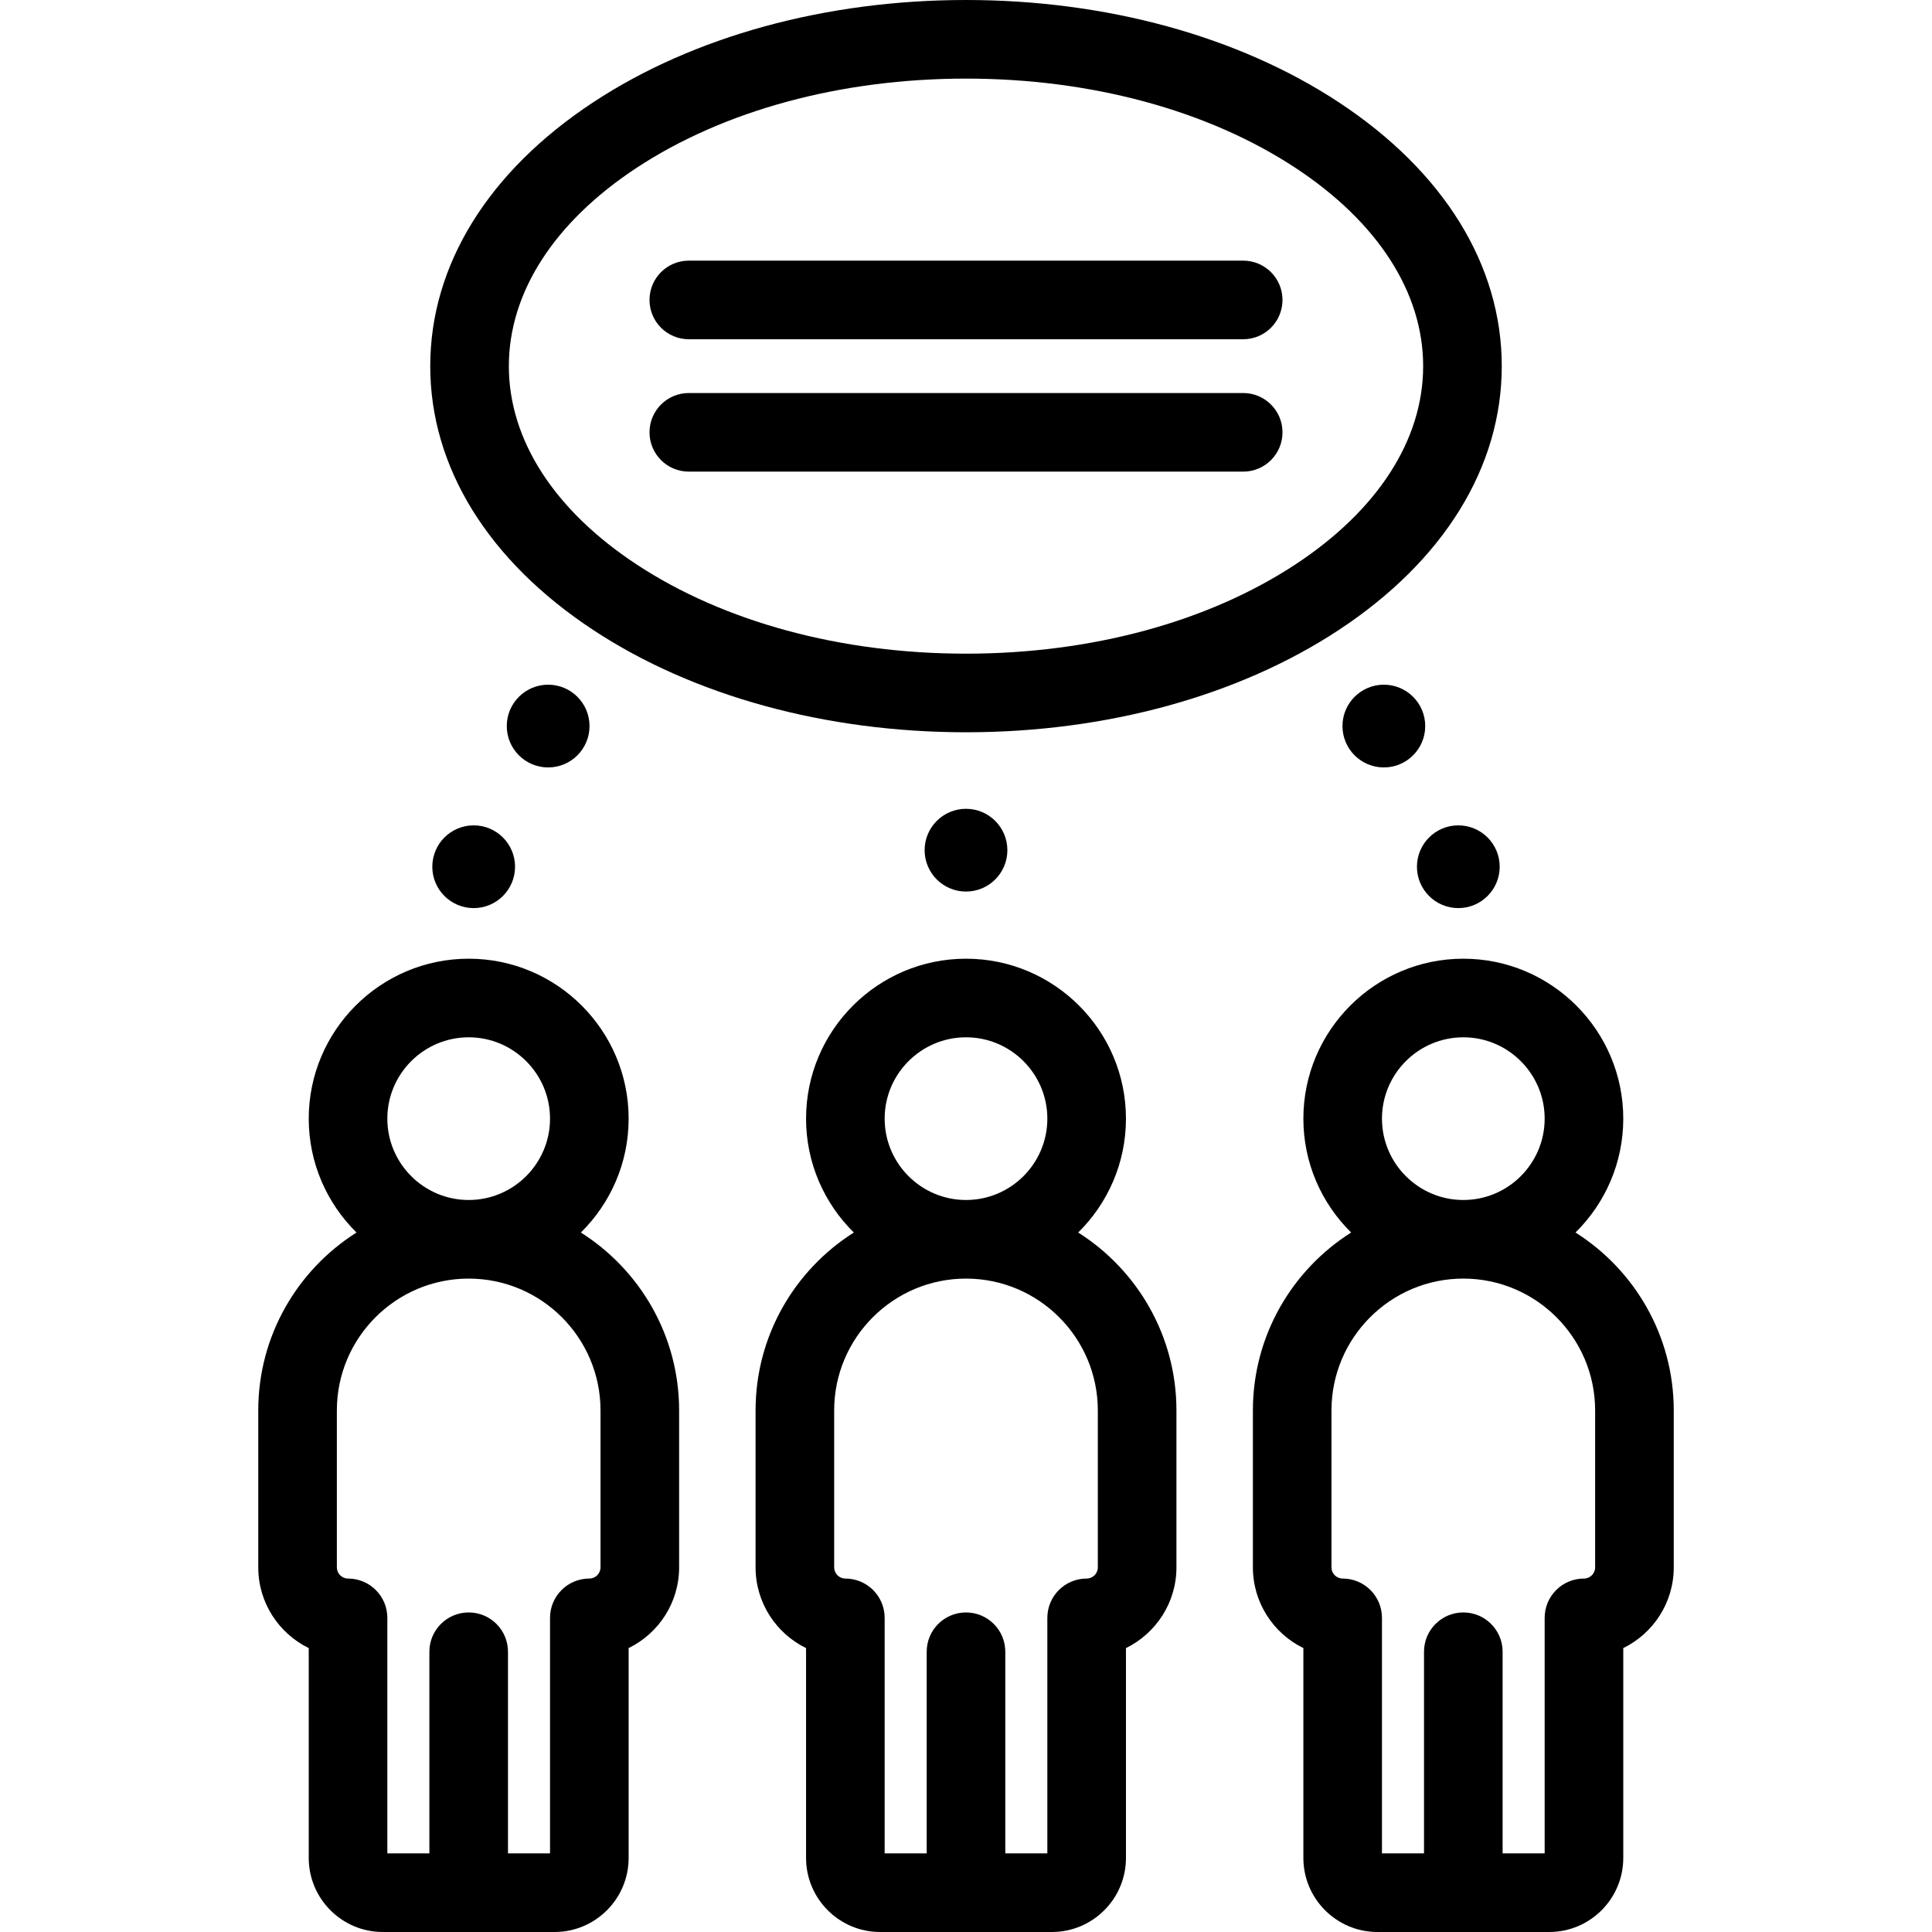
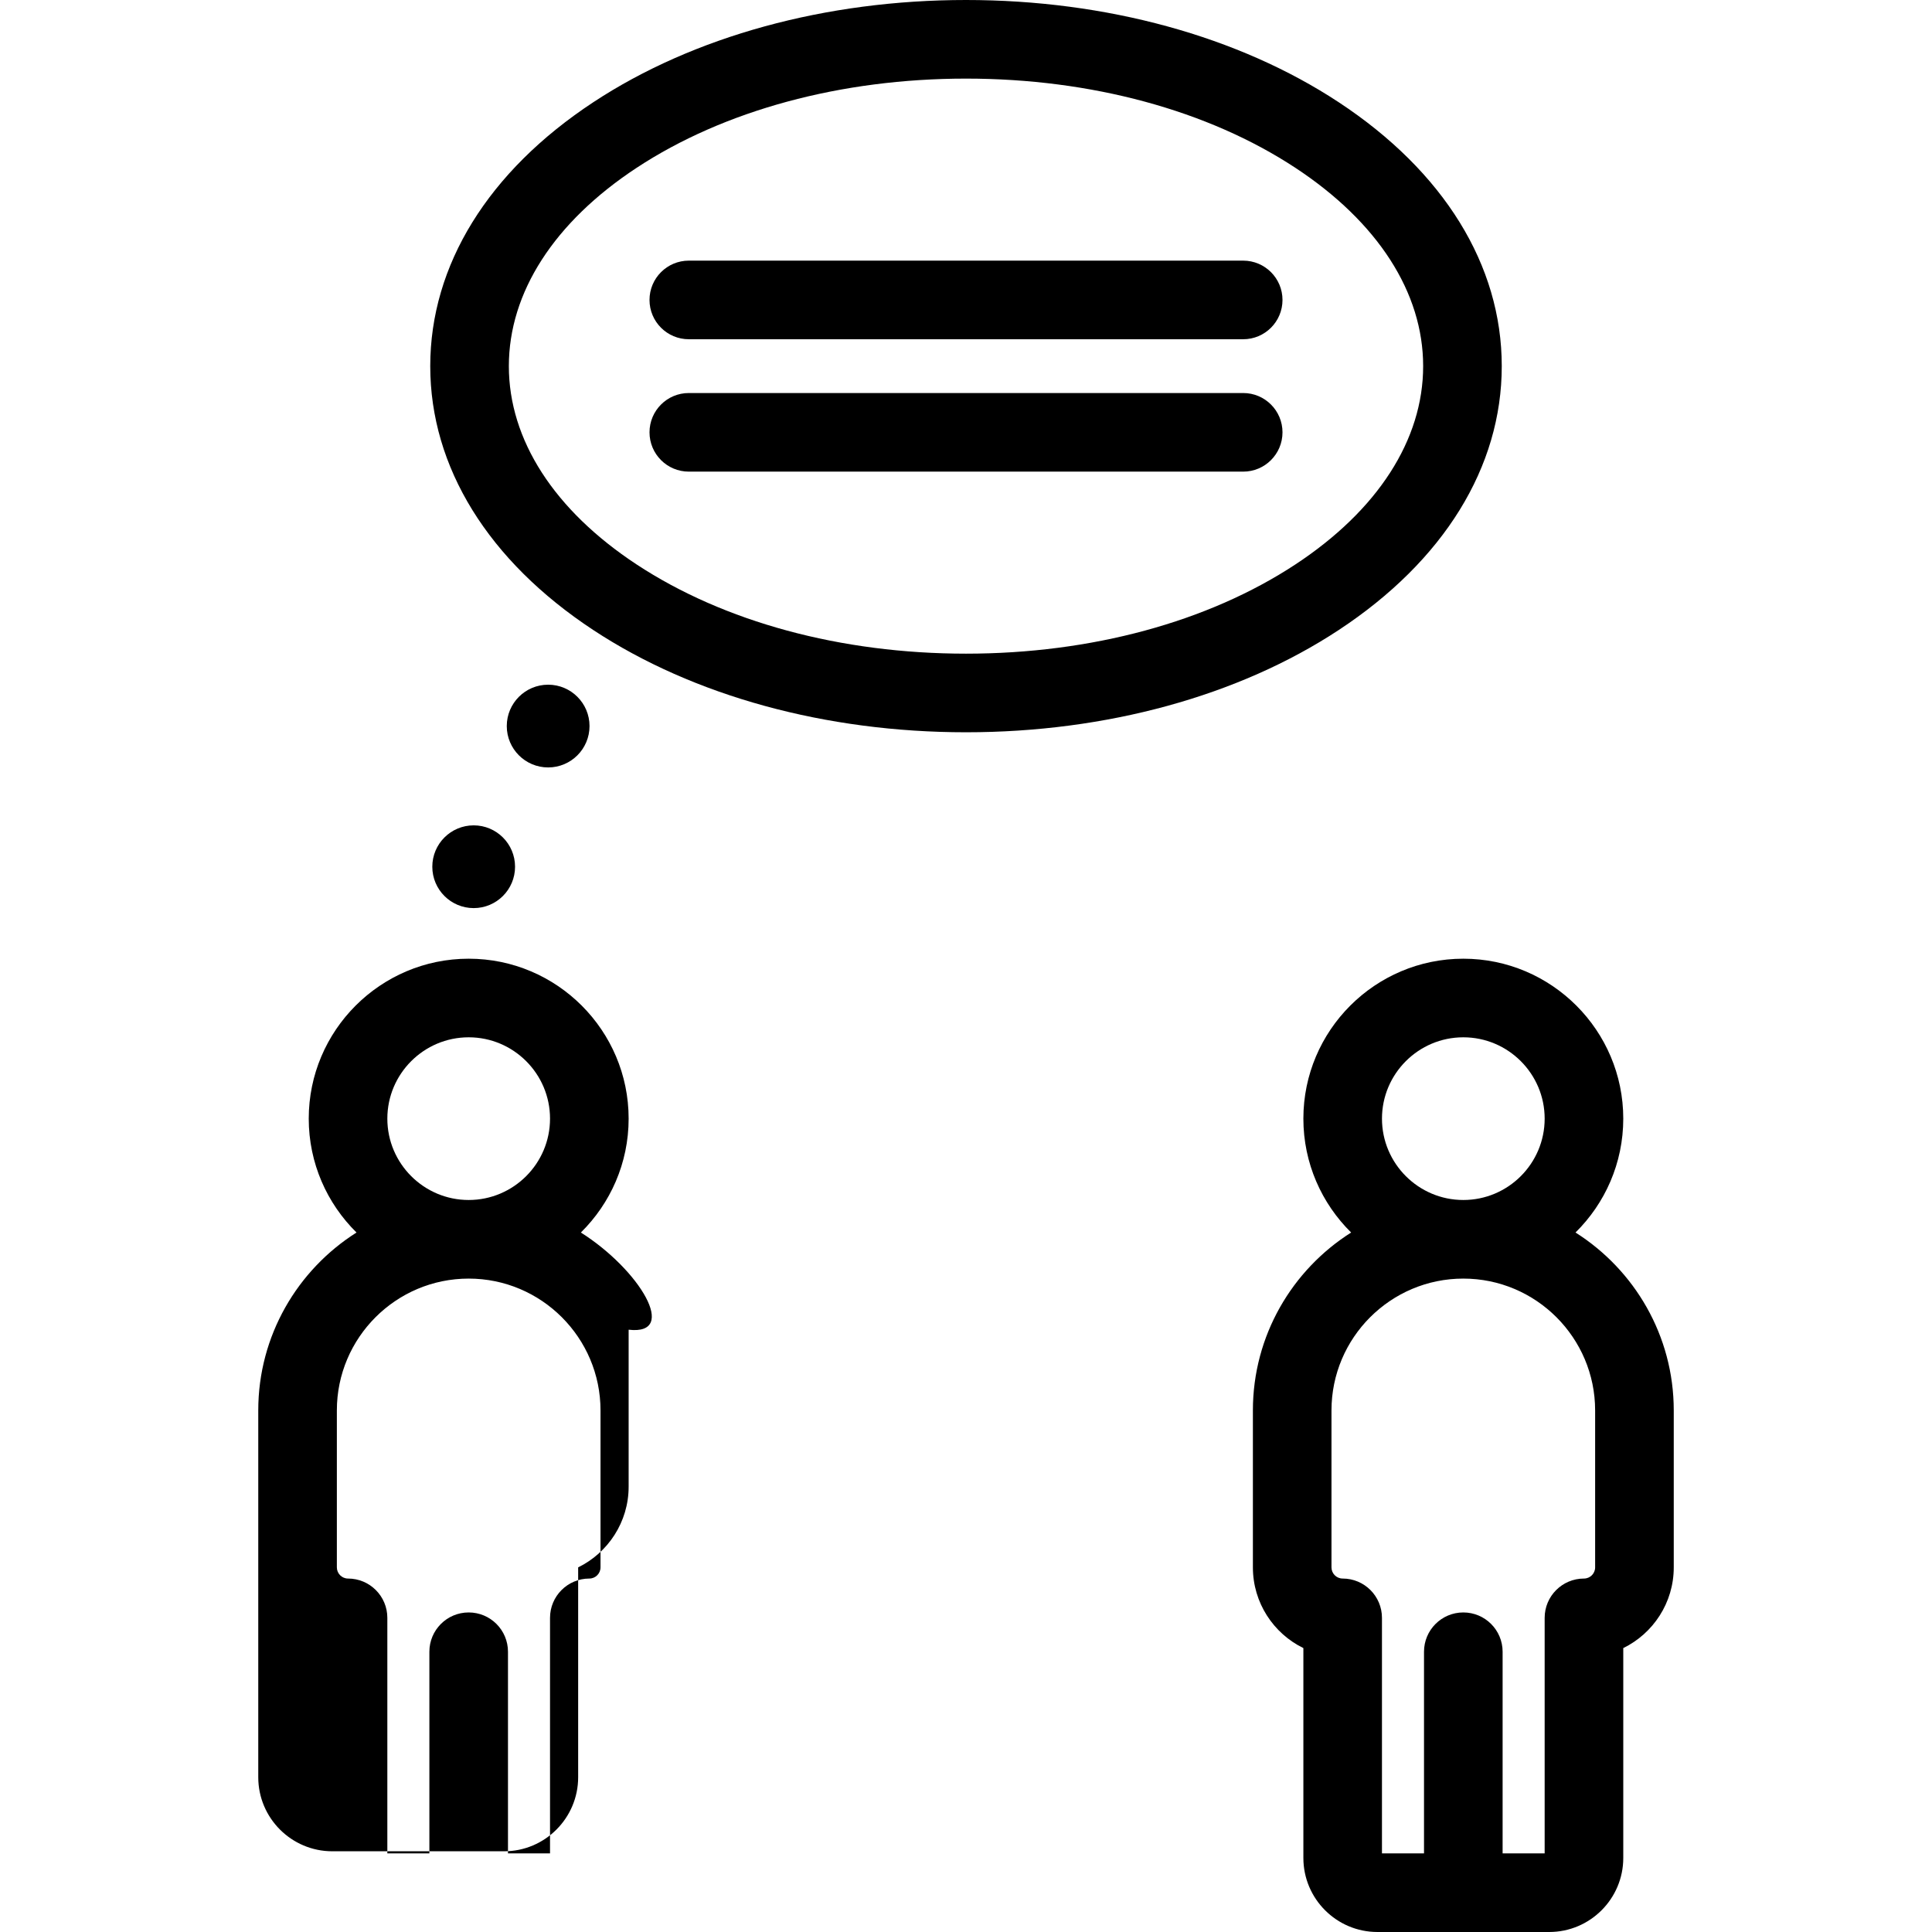
<svg xmlns="http://www.w3.org/2000/svg" version="1.1" id="Capa_1" x="0px" y="0px" viewBox="0 0 466.991 466.991" style="enable-background:new 0 0 466.991 466.991;" xml:space="preserve">
  <g>
-     <path d="M140.404,297.917c7.121-7.016,11.546-16.761,11.546-27.524c0-21.318-17.344-38.662-38.662-38.662   s-38.662,17.344-38.662,38.662c0,10.763,4.425,20.508,11.546,27.524c-14.255,9.022-23.748,24.919-23.748,43.001v37.937   c0,8.562,4.984,15.981,12.202,19.51v50.727c0,9.869,8.029,17.898,17.898,17.898h41.527c9.869,0,17.898-8.029,17.898-17.898v-50.727   c7.218-3.529,12.202-10.949,12.202-19.51v-37.937C164.151,322.836,154.659,306.938,140.404,297.917z M93.626,270.393   c0-10.841,8.82-19.662,19.662-19.662s19.662,8.82,19.662,19.662s-8.82,19.662-19.662,19.662S93.626,281.234,93.626,270.393z    M145.151,378.855c0,1.49-1.212,2.702-2.702,2.702c-5.247,0-9.5,4.253-9.5,9.5v56.934h-10.162V399.25c0-5.247-4.253-9.5-9.5-9.5   s-9.5,4.253-9.5,9.5v48.741H93.626v-56.934c0-5.247-4.253-9.5-9.5-9.5c-1.49,0-2.702-1.212-2.702-2.702v-37.937   c0-17.57,14.294-31.864,31.864-31.864s31.864,14.294,31.864,31.864V378.855z" />
-     <path d="M260.612,297.917c7.121-7.016,11.546-16.761,11.546-27.524c0-21.318-17.344-38.662-38.662-38.662   s-38.662,17.344-38.662,38.662c0,10.763,4.425,20.508,11.546,27.524c-14.255,9.022-23.748,24.919-23.748,43.001v37.937   c0,8.562,4.984,15.981,12.202,19.51v50.727c0,9.869,8.029,17.898,17.898,17.898h41.527c9.869,0,17.898-8.029,17.898-17.898v-50.727   c7.218-3.529,12.202-10.949,12.202-19.51v-37.937C284.359,322.836,274.867,306.938,260.612,297.917z M213.834,270.393   c0-10.841,8.82-19.662,19.662-19.662s19.662,8.82,19.662,19.662s-8.82,19.662-19.662,19.662S213.834,281.234,213.834,270.393z    M265.359,378.855c0,1.49-1.212,2.702-2.702,2.702c-5.247,0-9.5,4.253-9.5,9.5v56.934h-10.162V399.25c0-5.247-4.253-9.5-9.5-9.5   s-9.5,4.253-9.5,9.5v48.741h-10.162v-56.934c0-5.247-4.253-9.5-9.5-9.5c-1.49,0-2.702-1.212-2.702-2.702v-37.937   c0-17.57,14.294-31.864,31.864-31.864s31.864,14.294,31.864,31.864V378.855z" />
+     <path d="M140.404,297.917c7.121-7.016,11.546-16.761,11.546-27.524c0-21.318-17.344-38.662-38.662-38.662   s-38.662,17.344-38.662,38.662c0,10.763,4.425,20.508,11.546,27.524c-14.255,9.022-23.748,24.919-23.748,43.001v37.937   v50.727c0,9.869,8.029,17.898,17.898,17.898h41.527c9.869,0,17.898-8.029,17.898-17.898v-50.727   c7.218-3.529,12.202-10.949,12.202-19.51v-37.937C164.151,322.836,154.659,306.938,140.404,297.917z M93.626,270.393   c0-10.841,8.82-19.662,19.662-19.662s19.662,8.82,19.662,19.662s-8.82,19.662-19.662,19.662S93.626,281.234,93.626,270.393z    M145.151,378.855c0,1.49-1.212,2.702-2.702,2.702c-5.247,0-9.5,4.253-9.5,9.5v56.934h-10.162V399.25c0-5.247-4.253-9.5-9.5-9.5   s-9.5,4.253-9.5,9.5v48.741H93.626v-56.934c0-5.247-4.253-9.5-9.5-9.5c-1.49,0-2.702-1.212-2.702-2.702v-37.937   c0-17.57,14.294-31.864,31.864-31.864s31.864,14.294,31.864,31.864V378.855z" />
    <path d="M380.82,297.917c7.121-7.016,11.546-16.762,11.546-27.524c0-21.318-17.344-38.662-38.662-38.662   s-38.662,17.344-38.662,38.662c0,10.763,4.425,20.508,11.546,27.524c-14.255,9.022-23.748,24.919-23.748,43.001v37.937   c0,8.562,4.984,15.981,12.202,19.51v50.727c0,9.869,8.029,17.898,17.898,17.898h41.527c9.869,0,17.898-8.029,17.898-17.898v-50.727   c7.218-3.529,12.202-10.949,12.202-19.51v-37.937C404.567,322.836,395.075,306.938,380.82,297.917z M334.042,270.393   c0-10.841,8.82-19.662,19.662-19.662s19.662,8.82,19.662,19.662s-8.82,19.662-19.662,19.662S334.042,281.234,334.042,270.393z    M385.567,378.855c0,1.49-1.212,2.702-2.702,2.702c-5.247,0-9.5,4.253-9.5,9.5v56.934h-10.162V399.25c0-5.247-4.253-9.5-9.5-9.5   s-9.5,4.253-9.5,9.5v48.741h-10.162v-56.934c0-5.247-4.253-9.5-9.5-9.5c-1.49,0-2.702-1.212-2.702-2.702v-37.937   c0-17.57,14.294-31.864,31.864-31.864c17.569,0,31.863,14.294,31.863,31.864V378.855z" />
    <path d="M143.419,152.296C167.617,168.227,199.607,177,233.496,177s65.878-8.773,90.077-24.704   c25.422-16.737,39.423-39.393,39.423-63.796s-14.001-47.06-39.423-63.796C299.374,8.773,267.384,0,233.496,0   s-65.879,8.773-90.077,24.704C117.997,41.44,103.996,64.097,103.996,88.5S117.997,135.56,143.419,152.296z M153.867,40.573   C174.998,26.662,203.278,19,233.496,19s58.497,7.662,79.629,21.573C333.032,53.679,343.996,70.7,343.996,88.5   s-10.963,34.821-30.871,47.927C291.993,150.338,263.713,158,233.496,158c-30.218,0-58.497-7.662-79.629-21.573   c-19.908-13.106-30.871-30.126-30.871-47.927S133.959,53.679,153.867,40.573z" />
    <circle cx="114.495" cy="209.5" r="10" />
    <circle cx="132.495" cy="175.5" r="10" />
-     <circle cx="352.495" cy="209.5" r="10" />
-     <circle cx="334.495" cy="175.5" r="10" />
-     <circle cx="233.495" cy="205.5" r="10" />
    <path d="M166.496,82h134c5.247,0,9.5-4.253,9.5-9.5s-4.253-9.5-9.5-9.5h-134c-5.247,0-9.5,4.253-9.5,9.5S161.249,82,166.496,82z" />
    <path d="M166.496,114h134c5.247,0,9.5-4.253,9.5-9.5s-4.253-9.5-9.5-9.5h-134c-5.247,0-9.5,4.253-9.5,9.5S161.249,114,166.496,114z   " />
  </g>
  <g>
</g>
  <g>
</g>
  <g>
</g>
  <g>
</g>
  <g>
</g>
  <g>
</g>
  <g>
</g>
  <g>
</g>
  <g>
</g>
  <g>
</g>
  <g>
</g>
  <g>
</g>
  <g>
</g>
  <g>
</g>
  <g>
</g>
</svg>